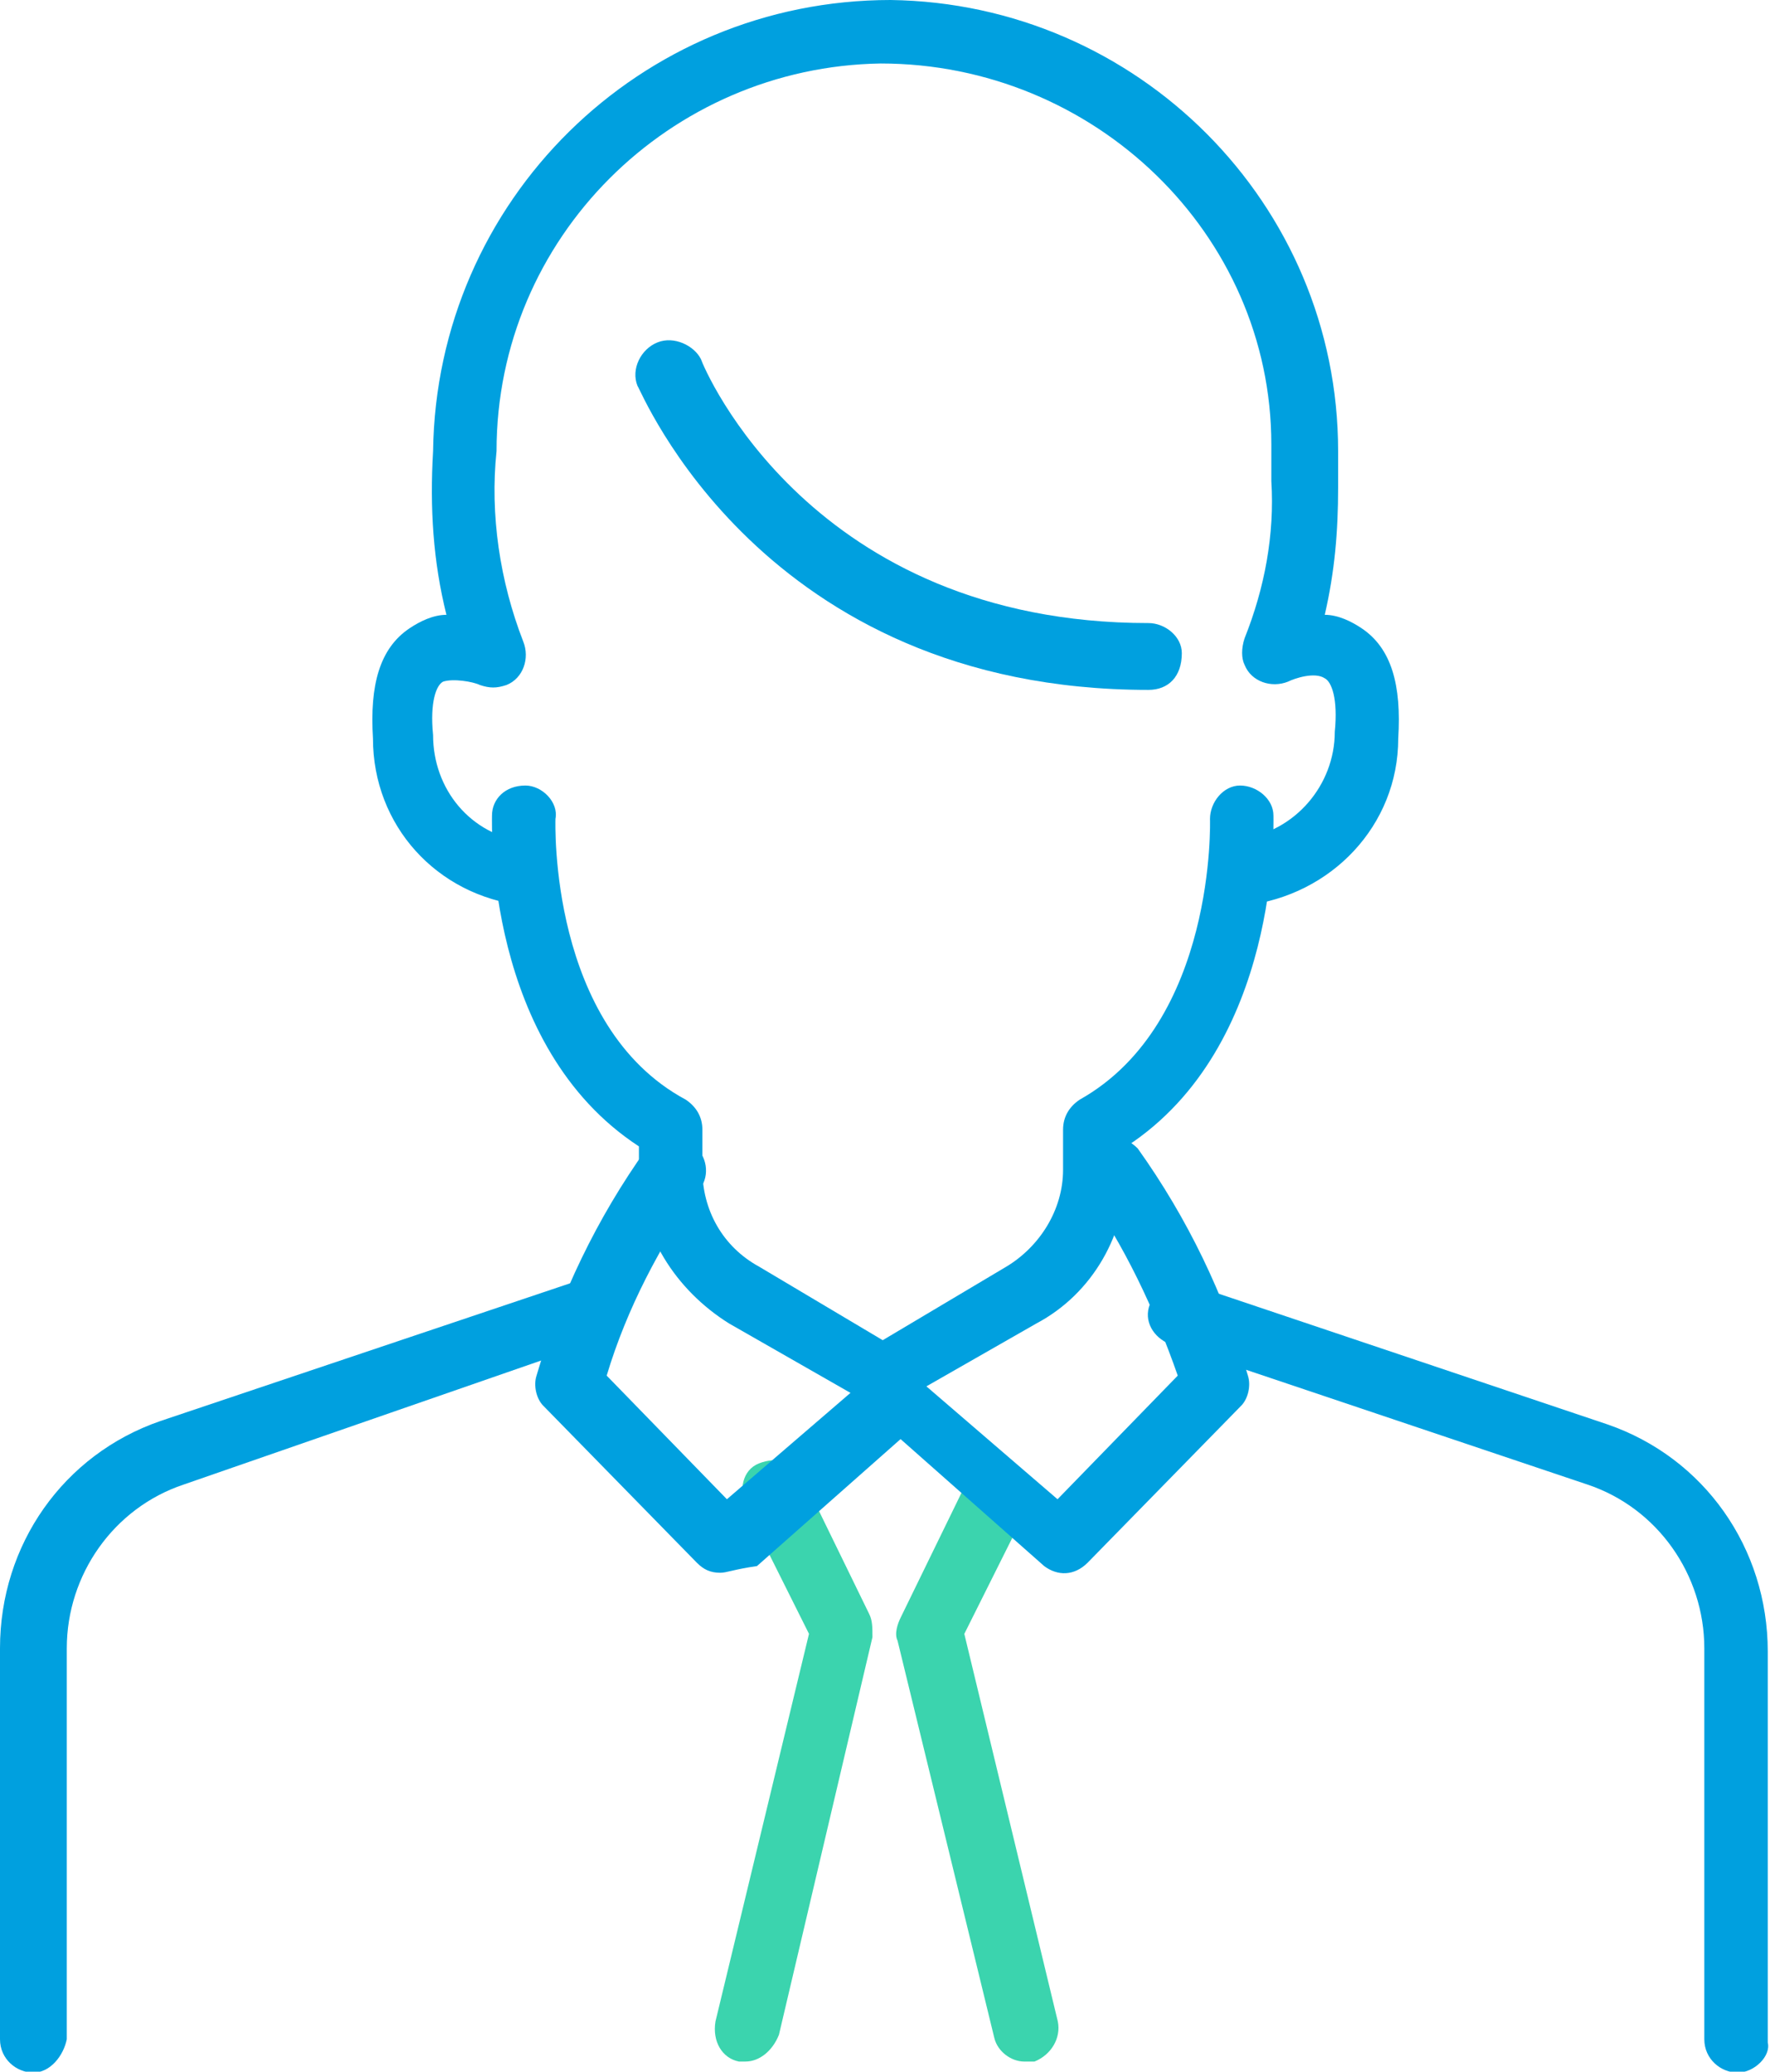
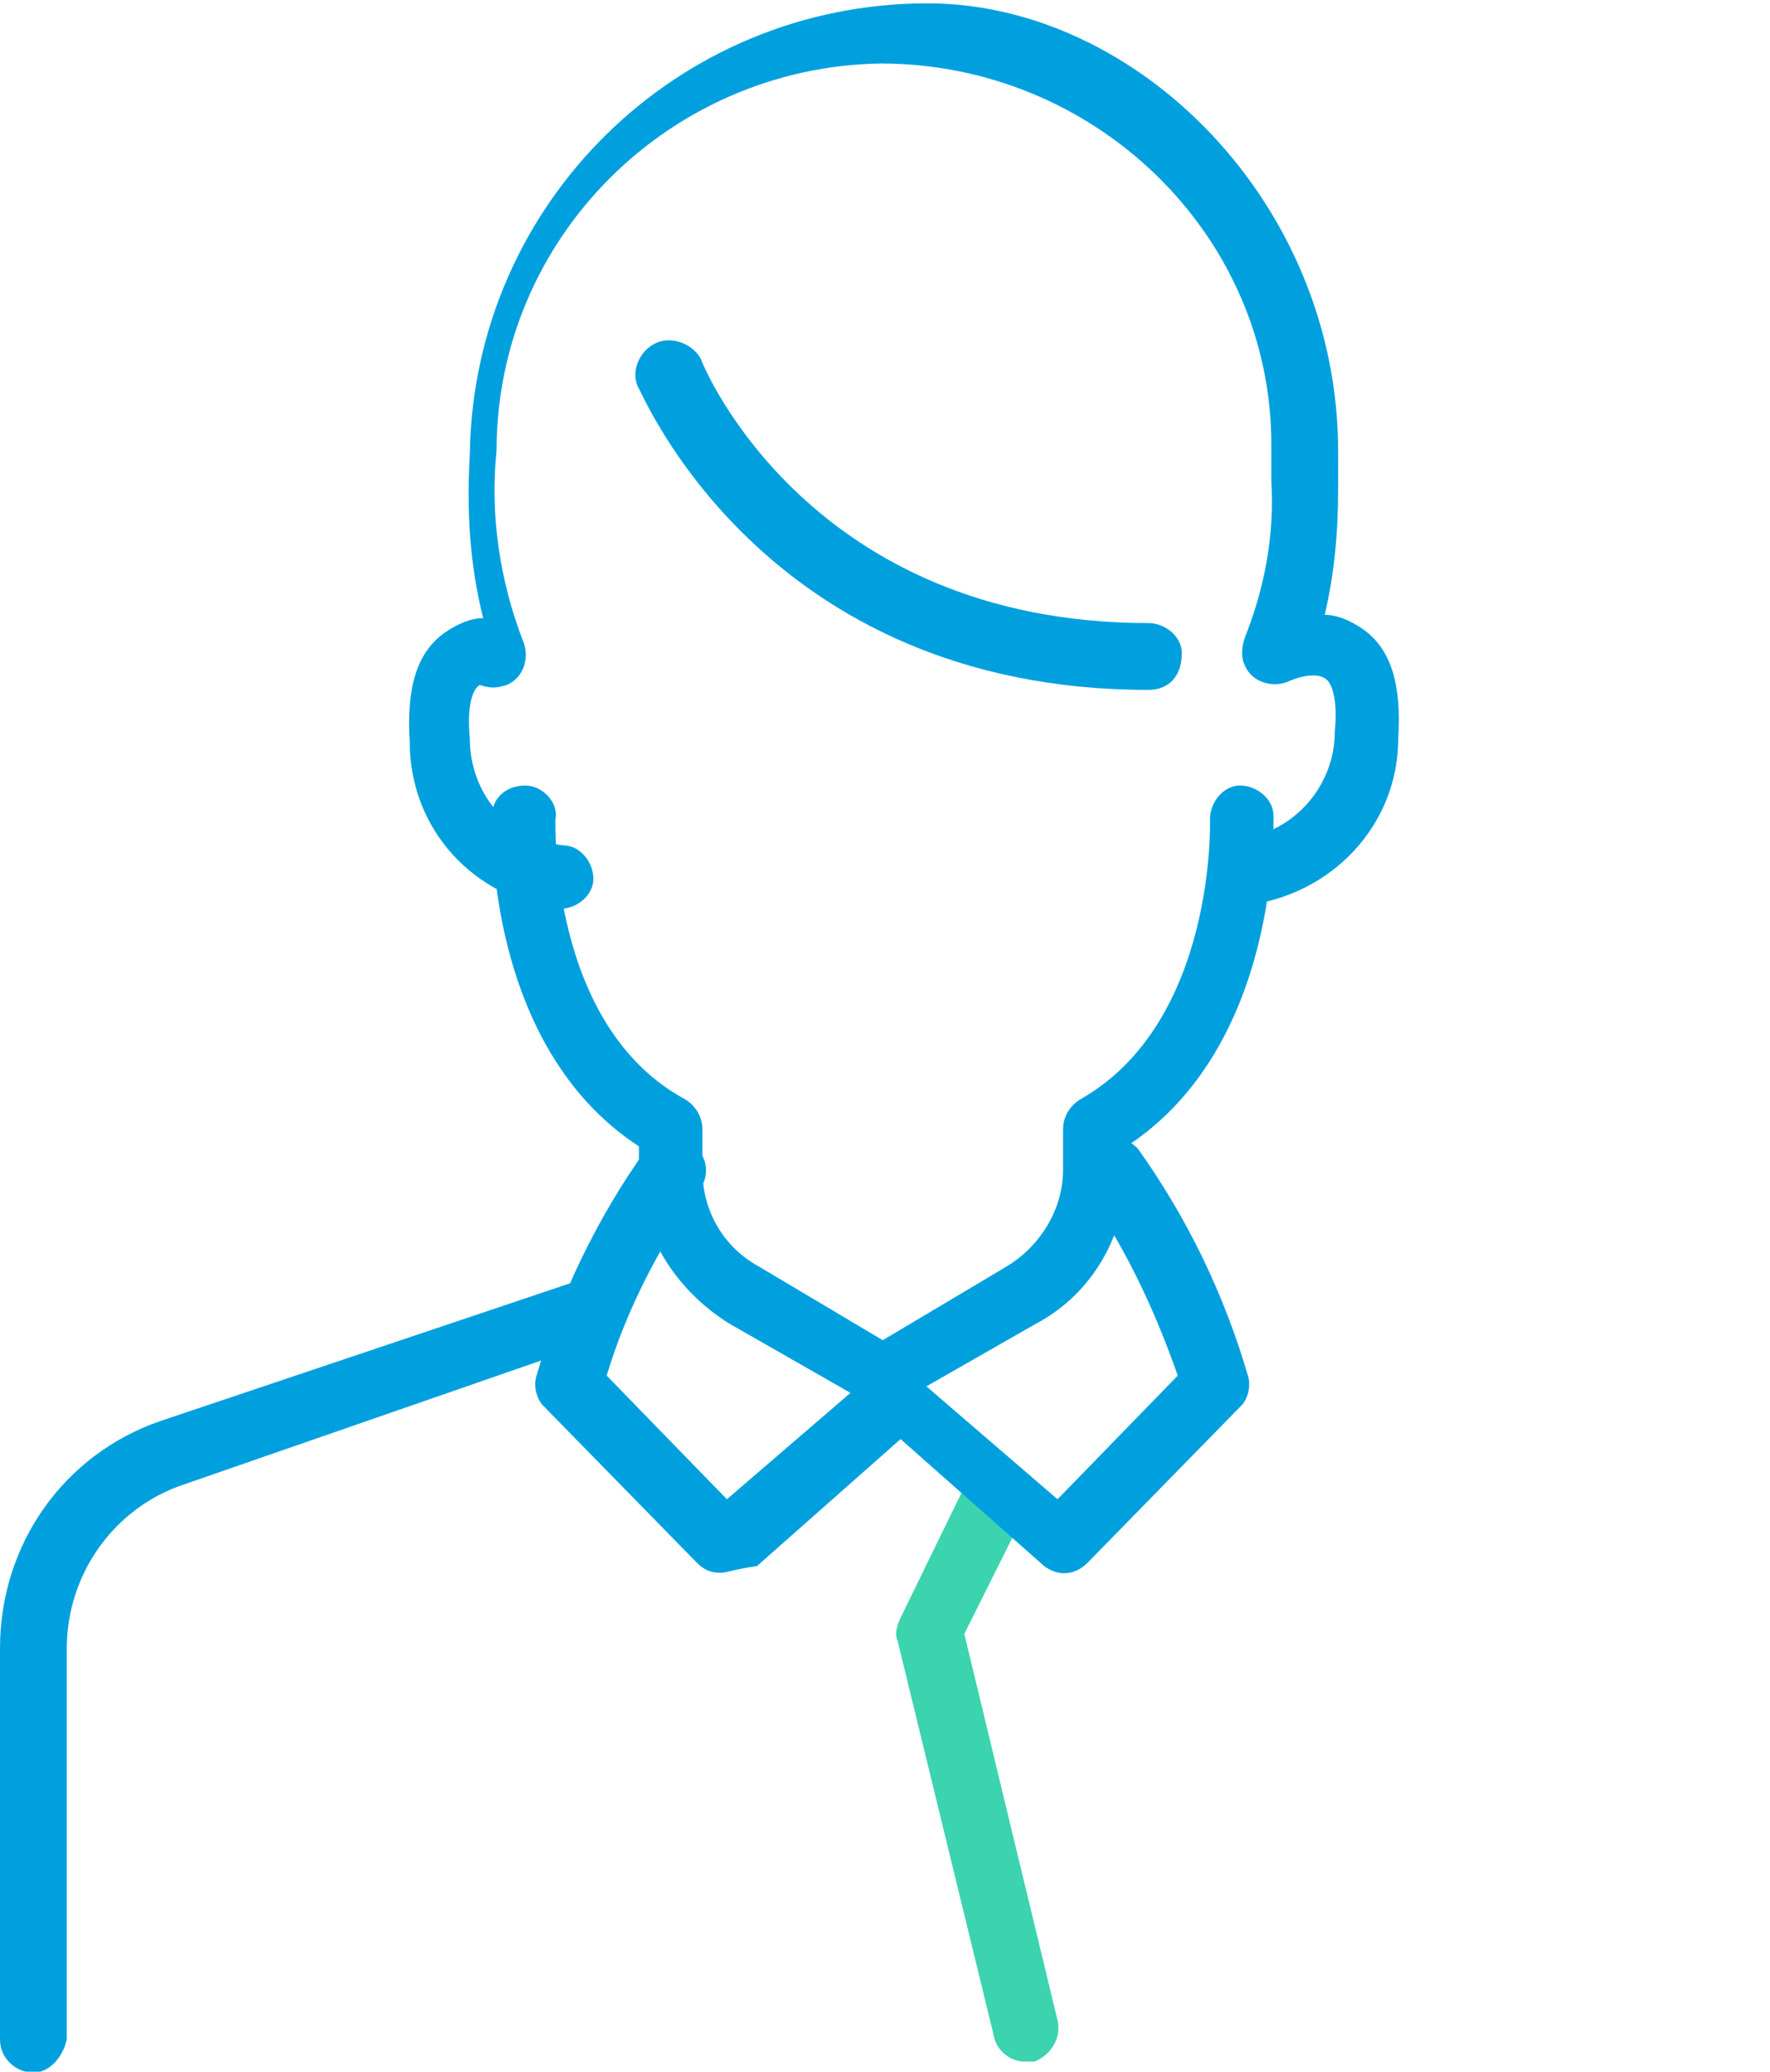
<svg xmlns="http://www.w3.org/2000/svg" version="1.1" id="Capa_1" x="0px" y="0px" viewBox="0 0 53 62" style="enable-background:new 0 0 53 62;" xml:space="preserve">
  <style type="text/css">
	.st0{fill:#3BD4AE;}
	.st1{fill:#00A0DF;}
</style>
  <g id="Grupo_690" transform="translate(-1991.764 -1378.827)">
    <g id="Grupo_699" transform="translate(2063.764 1424.827)">
      <g id="Grupo_696" transform="translate(0 23.509)">
        <g id="Grupo_694" transform="translate(21.324 20.388)">
-           <path id="Trazado_1093" class="st0" d="M-71-28.2c-0.1,0-0.2,0-0.2,0c-0.5-0.1-0.8-0.6-0.7-1.2l2.8-11.6l-1.9-3.8      c-0.2-0.5-0.1-1.1,0.4-1.3c0.5-0.2,1.1-0.1,1.3,0.4c0,0,0,0,0,0l2,4.1c0.1,0.2,0.1,0.4,0.1,0.7l-2.8,11.9      C-70.2-28.5-70.6-28.2-71-28.2z" />
-         </g>
+           </g>
        <g id="Grupo_695" transform="translate(26.875 20.389)">
          <path id="Trazado_1094" class="st0" d="M-68.2-28.2c-0.4,0-0.8-0.3-0.9-0.7L-72-40.8c-0.1-0.2,0-0.5,0.1-0.7l2-4.1      c0.2-0.5,0.8-0.7,1.3-0.5c0.5,0.2,0.7,0.8,0.5,1.3c0,0,0,0,0,0l-1.9,3.8l2.8,11.6c0.1,0.5-0.2,1-0.7,1.2      C-68-28.2-68.1-28.2-68.2-28.2z" />
        </g>
        <g id="Grupo_690-2" transform="translate(14.732)">
          <path id="Trazado_1089" class="st1" d="M-60.2-27.4c-0.2,0-0.3,0-0.5-0.1l-4.2-2.4c-1.6-1-2.7-2.7-2.7-4.6v-0.7      c-4.6-3-4.4-9.6-4.4-9.9c0-0.5,0.4-0.9,1-0.9c0,0,0,0,0,0c0.5,0,1,0.5,0.9,1c0,0.1-0.2,6.2,3.9,8.4c0.3,0.2,0.5,0.5,0.5,0.9v1.2      c0,1.2,0.6,2.3,1.7,2.9l3.7,2.2l3.7-2.2c1-0.6,1.7-1.7,1.7-2.9v-1.2c0-0.4,0.2-0.7,0.5-0.9c4.1-2.3,3.9-8.4,3.9-8.4      c0-0.5,0.4-1,0.9-1c0.5,0,1,0.4,1,0.9c0,0,0,0,0,0c0,0.3,0.2,6.9-4.4,9.9v0.7c0,1.9-1,3.7-2.7,4.6l-4.2,2.4      C-59.9-27.4-60.1-27.4-60.2-27.4z" />
        </g>
        <g id="Grupo_691" transform="translate(15.966 10.56)">
          <path id="Trazado_1090" class="st1" d="M-66.4-33c-0.3,0-0.5-0.1-0.7-0.3l-4.6-4.7c-0.2-0.2-0.3-0.6-0.2-0.9      c0.7-2.4,1.8-4.7,3.3-6.8c0.3-0.4,1-0.5,1.4-0.1c0.4,0.3,0.5,0.9,0.2,1.3c-1.2,1.7-2.2,3.6-2.8,5.6l3.6,3.7l4.3-3.7      c0.4-0.3,0.9-0.3,1.3,0l4.3,3.7l3.6-3.7c-0.7-2-1.6-3.9-2.8-5.6c-0.3-0.4-0.2-1,0.2-1.4c0.4-0.3,1-0.2,1.4,0.2      c1.5,2.1,2.6,4.4,3.3,6.8c0.1,0.3,0,0.7-0.2,0.9l-4.6,4.7c-0.4,0.4-0.9,0.4-1.3,0.1l-4.3-3.8l-4.3,3.8C-66-33.1-66.2-33-66.4-33      z" />
        </g>
        <g id="Grupo_692" transform="translate(0 14.92)">
          <path id="Trazado_1091" class="st1" d="M-71-22.4c-0.5,0-1-0.4-1-1c0,0,0,0,0,0v-11.7c0-3.1,1.9-5.8,4.8-6.8l12.5-4.2      c0.5-0.2,1.1,0.1,1.2,0.6c0.2,0.5-0.1,1.1-0.6,1.2L-66.5-40c-2.1,0.7-3.5,2.7-3.5,4.9v11.7C-70.1-22.9-70.5-22.4-71-22.4      C-71-22.4-71-22.4-71-22.4z" />
        </g>
        <g id="Grupo_693" transform="translate(34.333 14.92)">
-           <path id="Trazado_1092" class="st1" d="M-54.3-22.4c-0.5,0-1-0.4-1-1c0,0,0,0,0,0v-11.7c0-2.2-1.4-4.2-3.5-4.9l-12.5-4.2      c-0.5-0.2-0.8-0.7-0.6-1.2c0.2-0.5,0.7-0.8,1.2-0.6c0,0,0,0,0,0l12.5,4.2c2.9,1,4.8,3.7,4.8,6.8v11.7      C-53.3-22.9-53.8-22.4-54.3-22.4C-54.3-22.4-54.3-22.4-54.3-22.4z" />
-         </g>
+           </g>
      </g>
      <g id="Grupo_697" transform="translate(11.068)">
-         <path id="Trazado_1095" class="st1" d="M-45.8-18.9c-0.5,0-1-0.4-1-1c0-0.5,0.4-0.9,0.9-1c1.6-0.2,2.8-1.6,2.8-3.2     c0.1-1-0.1-1.5-0.3-1.6c-0.3-0.2-0.9,0-1.1,0.1c-0.5,0.2-1.1,0-1.3-0.5c-0.1-0.2-0.1-0.5,0-0.8c0.6-1.5,0.9-3.1,0.8-4.7     c0-0.3,0-0.7,0-1.1C-45-39-50.3-44.1-56.7-44.1C-63-44-68.2-38.9-68.2-32.5c-0.2,1.9,0.1,3.9,0.8,5.7c0.2,0.5,0,1.1-0.5,1.3     c-0.3,0.1-0.5,0.1-0.8,0c-0.2-0.1-0.8-0.2-1.1-0.1c-0.2,0.1-0.4,0.6-0.3,1.6c0,1.6,1.1,3,2.8,3.2c0.5,0,0.9,0.5,0.9,1     c0,0.5-0.5,0.9-1,0.9l0,0c-2.6-0.3-4.5-2.4-4.5-5c-0.1-1.6,0.2-2.7,1.1-3.3c0.3-0.2,0.7-0.4,1.1-0.4c-0.4-1.6-0.5-3.2-0.4-4.9     c0.1-7.5,6.2-13.5,13.7-13.5C-49-45.9-43-39.9-43-32.5c0,0.4,0,0.8,0,1.1c0,1.3-0.1,2.5-0.4,3.8c0.4,0,0.8,0.2,1.1,0.4     c0.9,0.6,1.2,1.7,1.1,3.3C-41.2-21.3-43.2-19.2-45.8-18.9L-45.8-18.9z" />
+         <path id="Trazado_1095" class="st1" d="M-45.8-18.9c-0.5,0-1-0.4-1-1c0-0.5,0.4-0.9,0.9-1c1.6-0.2,2.8-1.6,2.8-3.2     c0.1-1-0.1-1.5-0.3-1.6c-0.3-0.2-0.9,0-1.1,0.1c-0.5,0.2-1.1,0-1.3-0.5c-0.1-0.2-0.1-0.5,0-0.8c0.6-1.5,0.9-3.1,0.8-4.7     c0-0.3,0-0.7,0-1.1C-45-39-50.3-44.1-56.7-44.1C-63-44-68.2-38.9-68.2-32.5c-0.2,1.9,0.1,3.9,0.8,5.7c0.2,0.5,0,1.1-0.5,1.3     c-0.3,0.1-0.5,0.1-0.8,0c-0.2,0.1-0.4,0.6-0.3,1.6c0,1.6,1.1,3,2.8,3.2c0.5,0,0.9,0.5,0.9,1     c0,0.5-0.5,0.9-1,0.9l0,0c-2.6-0.3-4.5-2.4-4.5-5c-0.1-1.6,0.2-2.7,1.1-3.3c0.3-0.2,0.7-0.4,1.1-0.4c-0.4-1.6-0.5-3.2-0.4-4.9     c0.1-7.5,6.2-13.5,13.7-13.5C-49-45.9-43-39.9-43-32.5c0,0.4,0,0.8,0,1.1c0,1.3-0.1,2.5-0.4,3.8c0.4,0,0.8,0.2,1.1,0.4     c0.9,0.6,1.2,1.7,1.1,3.3C-41.2-21.3-43.2-19.2-45.8-18.9L-45.8-18.9z" />
      </g>
      <g id="Grupo_698" transform="translate(19.088 10.347)">
        <path id="Trazado_1096" class="st1" d="M-56.7-35.7c-11.6,0-15.2-9-15.3-9.1c-0.2-0.5,0.1-1.1,0.6-1.3c0.5-0.2,1.1,0.1,1.3,0.5     c0.1,0.3,3.3,7.9,13.4,7.9c0.5,0,1,0.4,1,0.9C-55.7-36.1-56.1-35.7-56.7-35.7C-56.6-35.7-56.7-35.7-56.7-35.7z" />
      </g>
    </g>
  </g>
</svg>